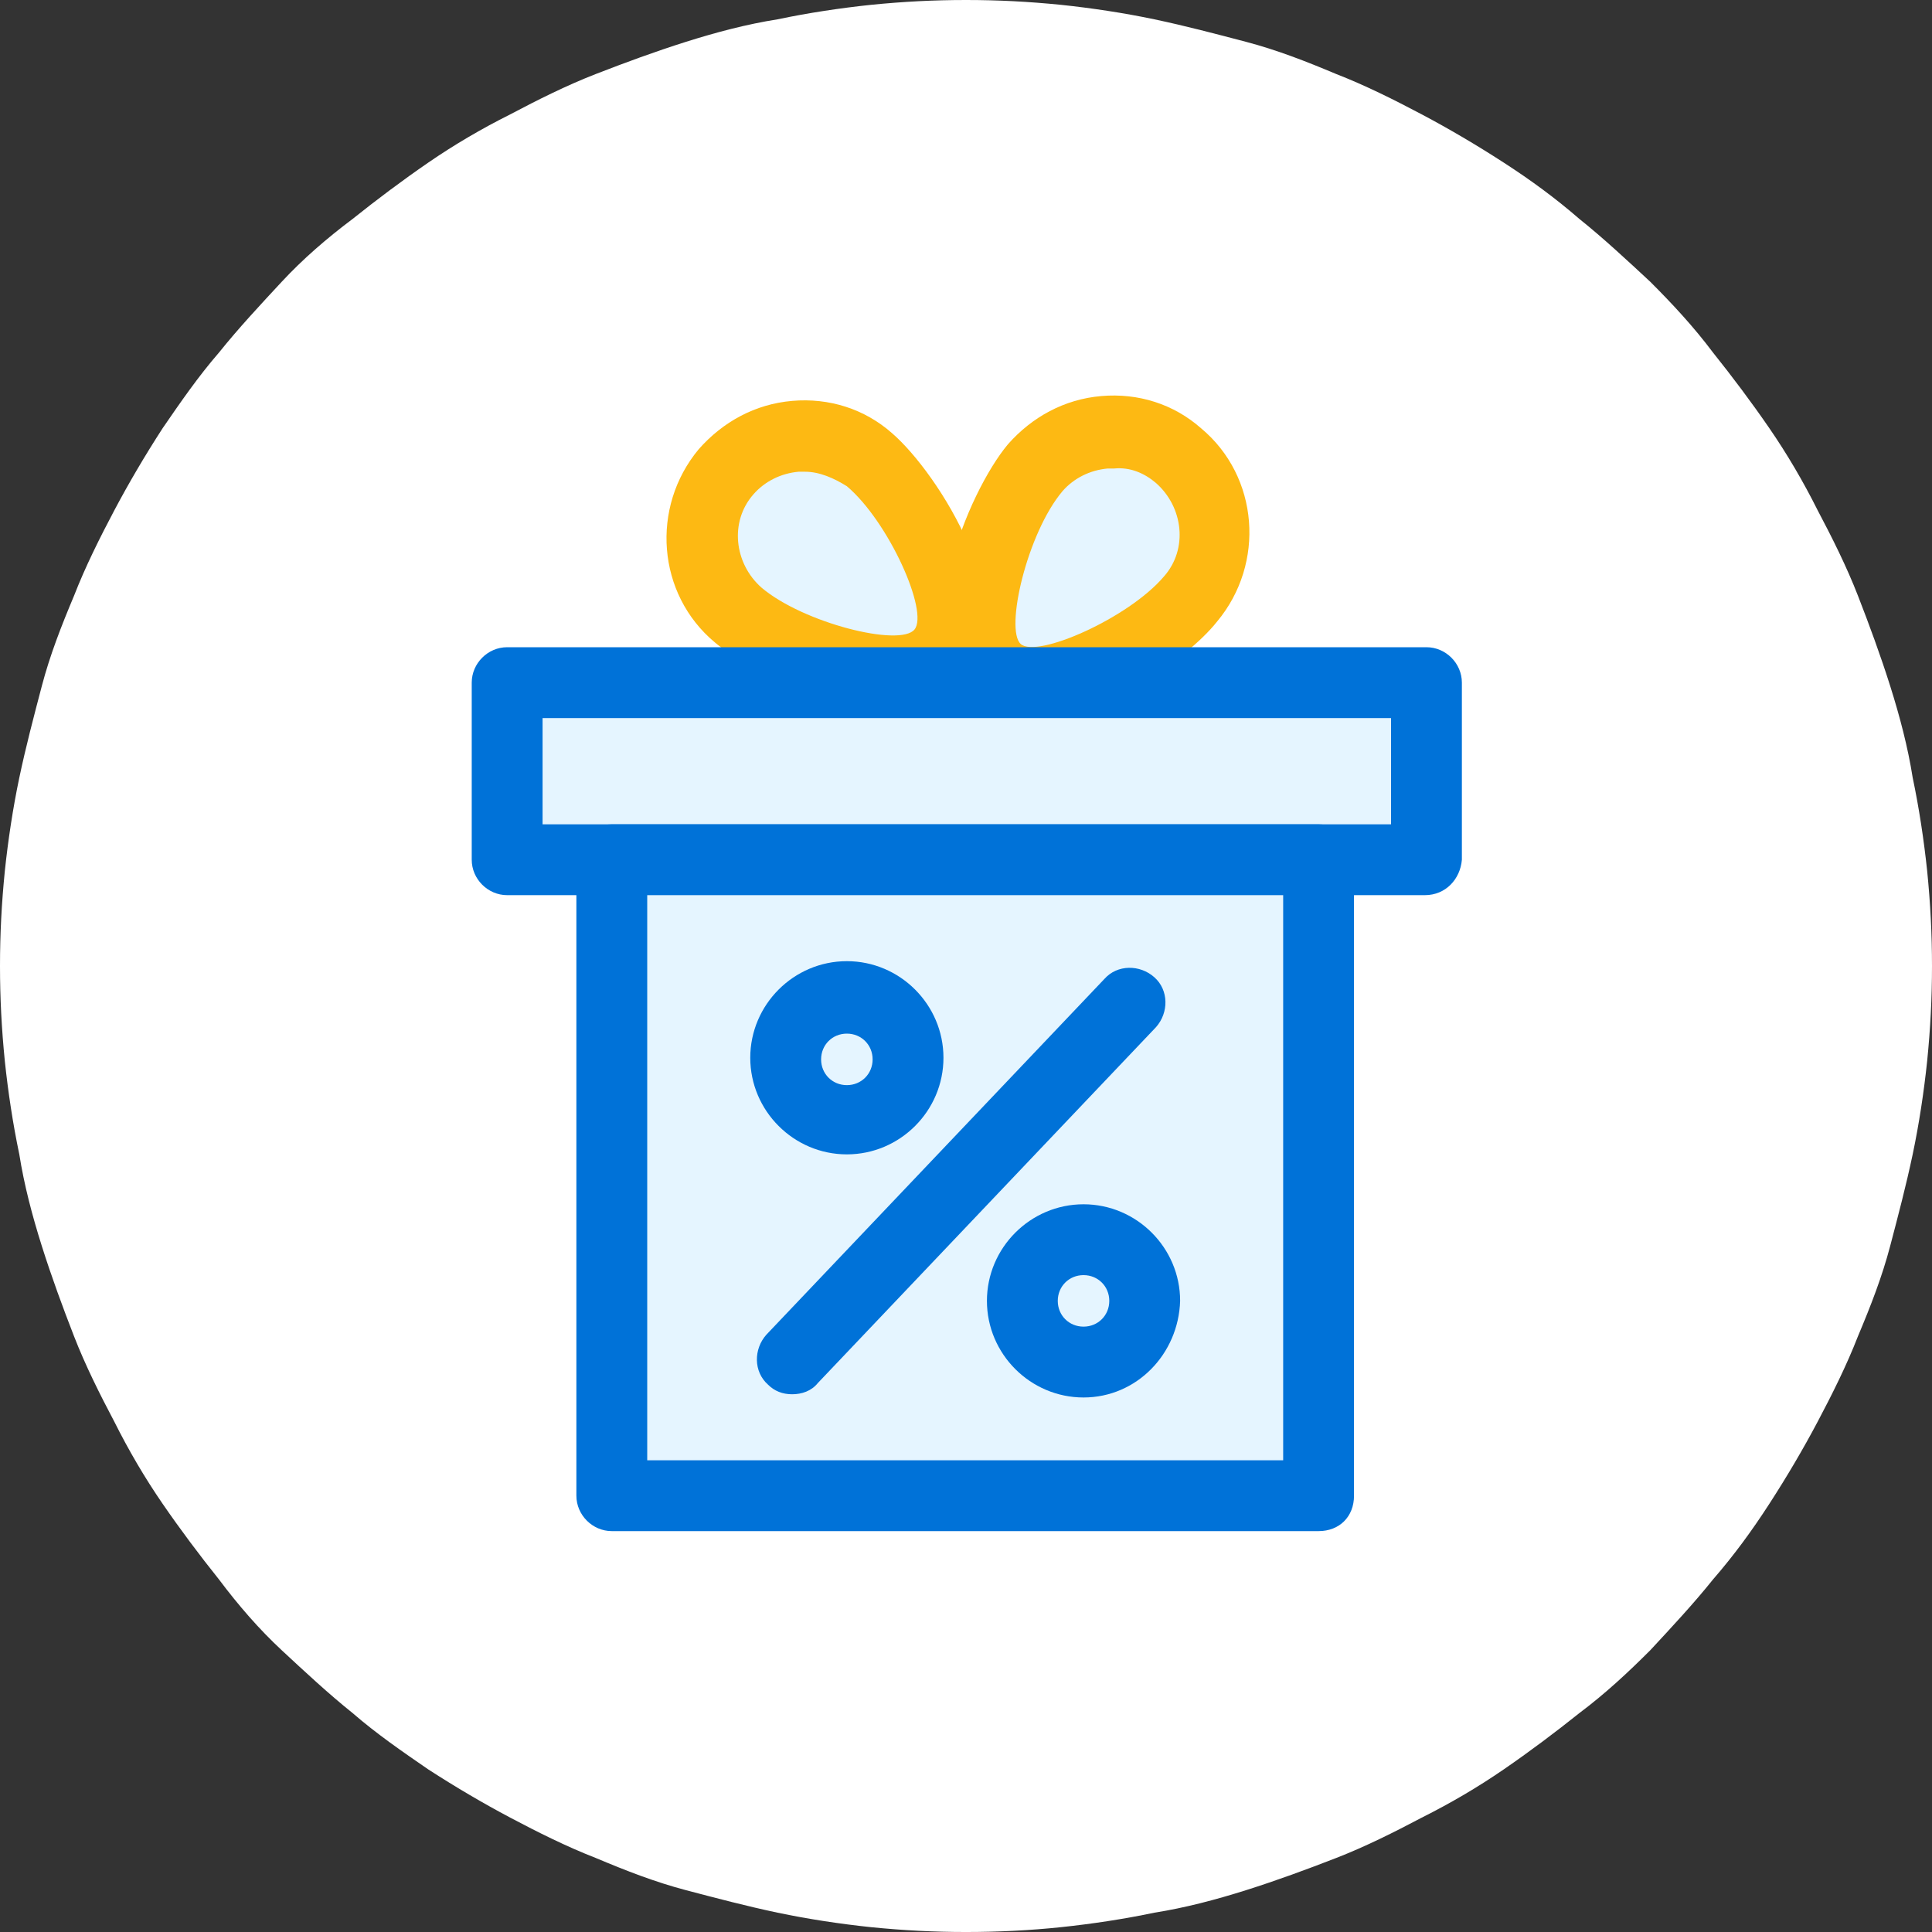
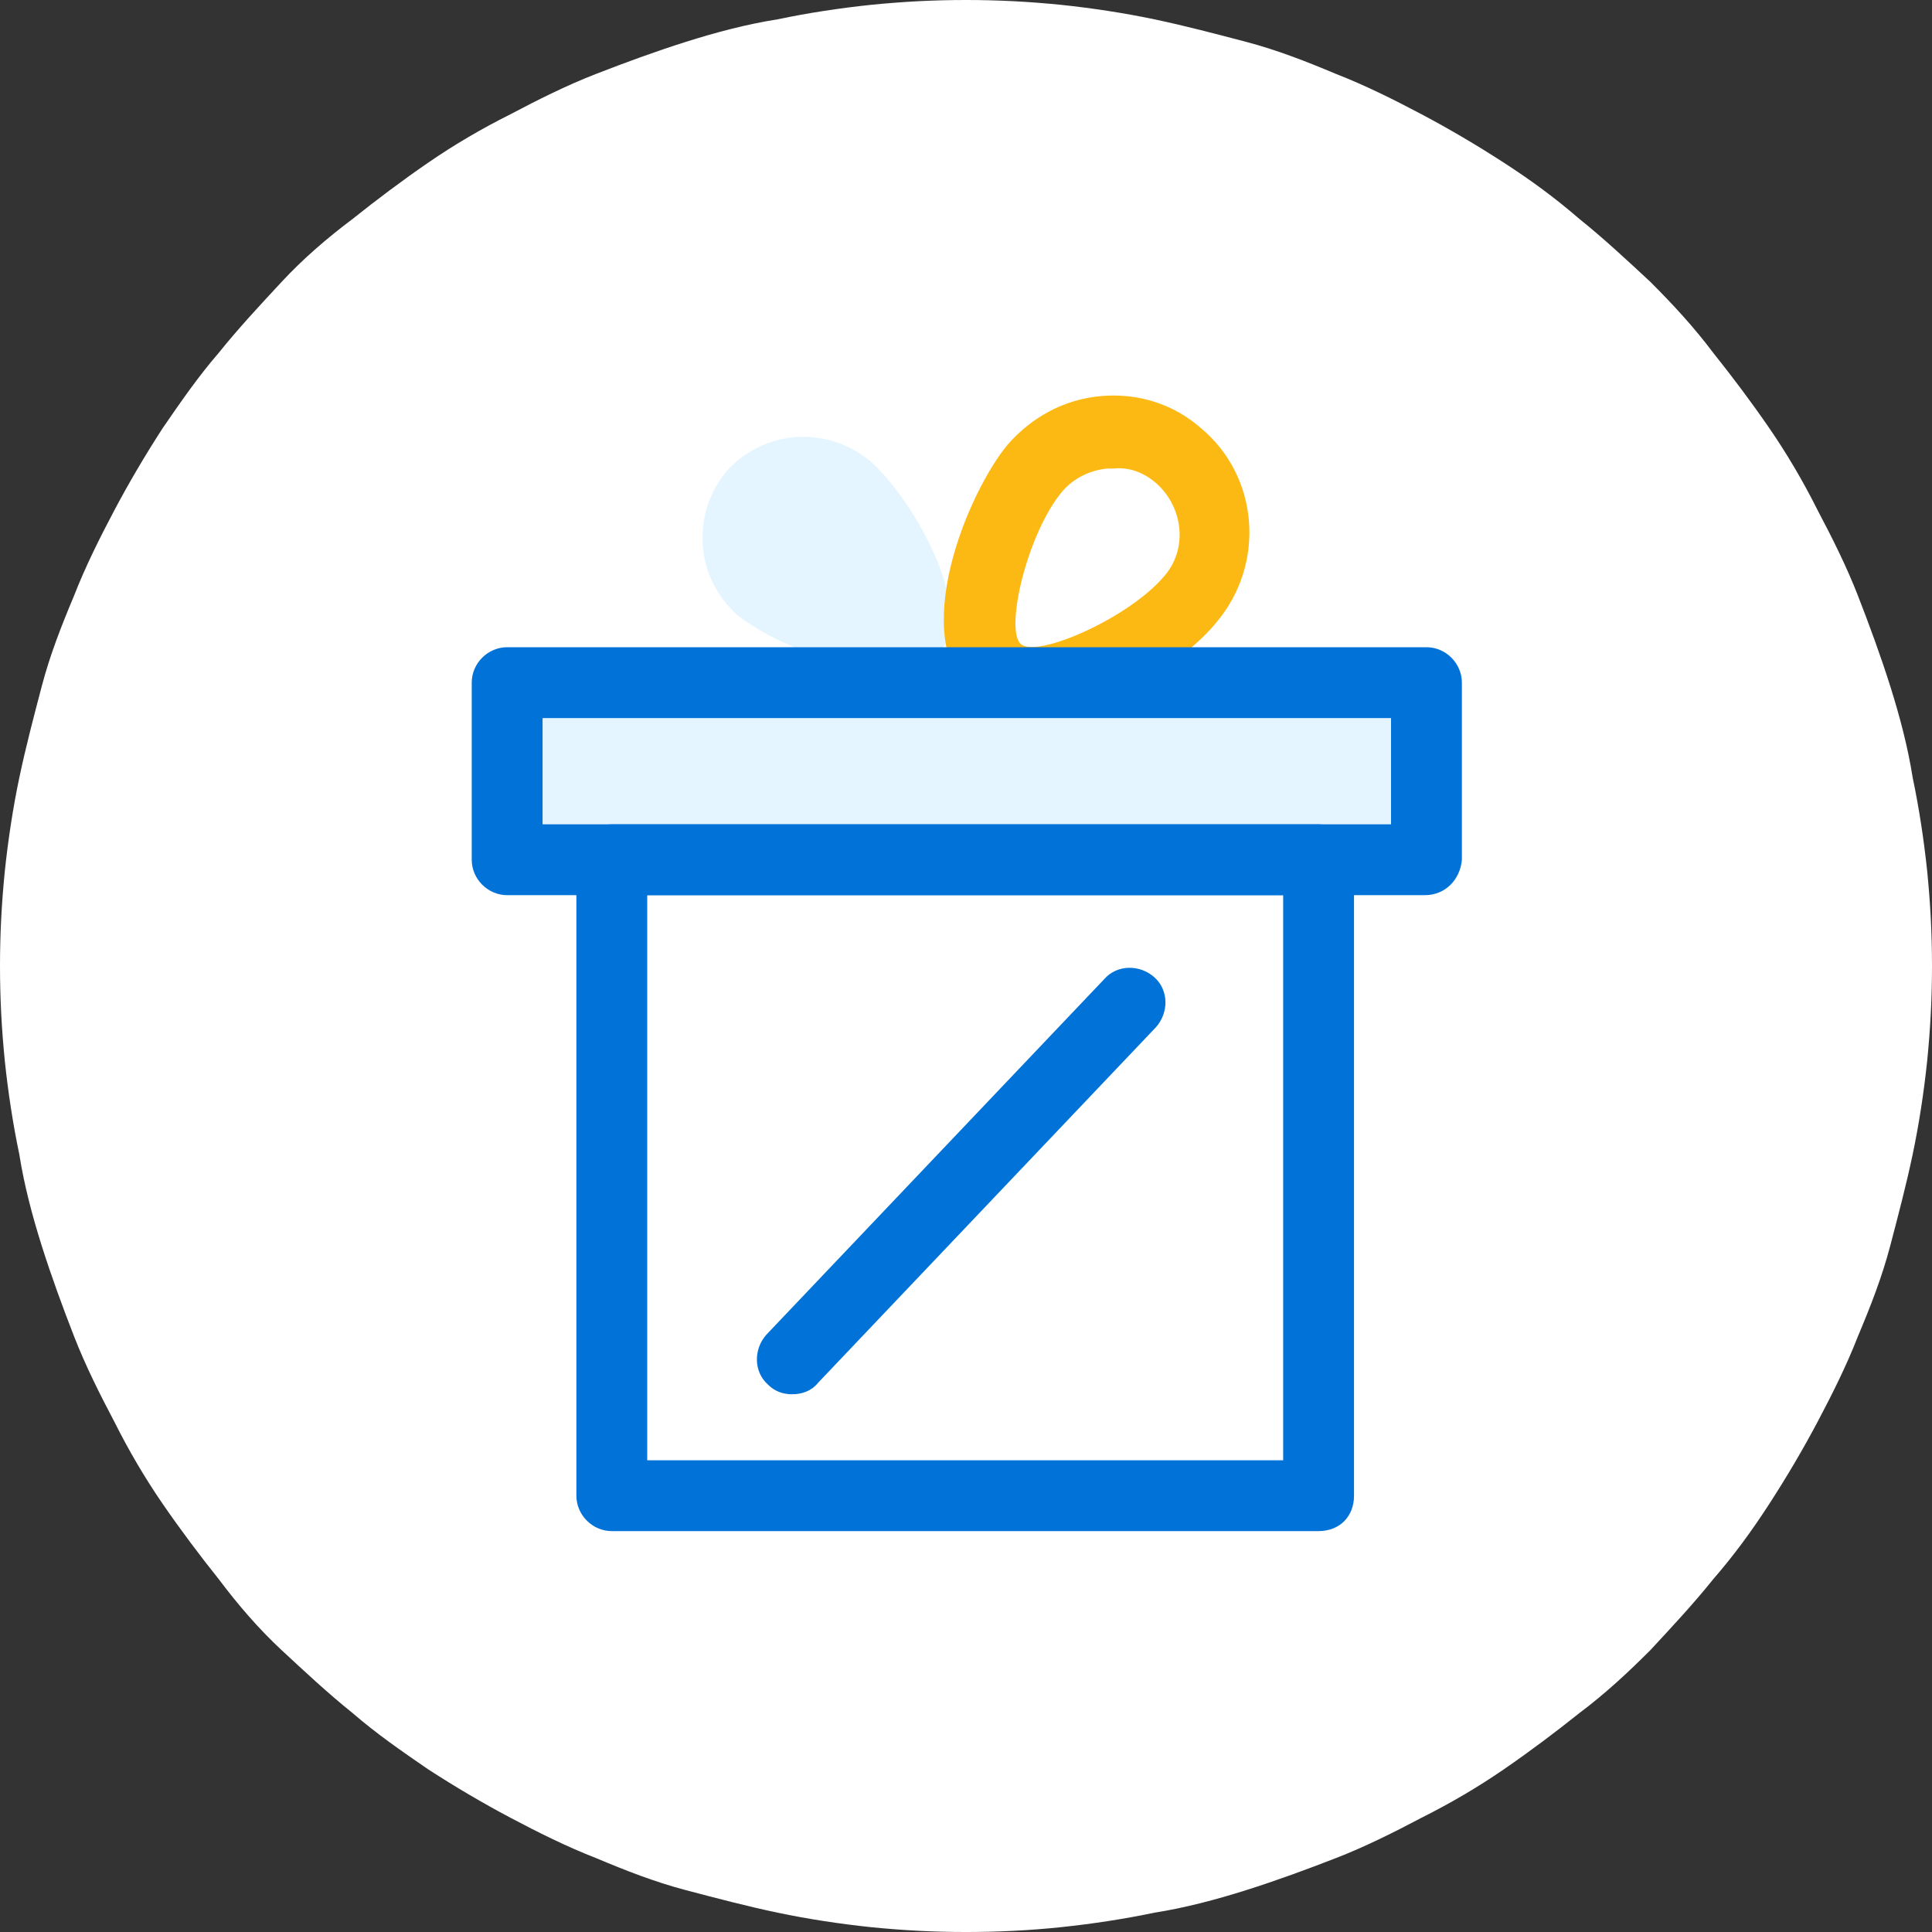
<svg xmlns="http://www.w3.org/2000/svg" version="1.1" id="Layer_2_00000168799416694112664210000005990033704080652935_" x="0px" y="0px" viewBox="0 0 120 120" style="enable-background:new 0 0 120 120;" xml:space="preserve">
  <rect x="0" y="0" width="120" height="120" fill="#333333" stroke="none" />
  <style type="text/css">
	.st0{fill:#FFFFFF;}
	.st1{fill:#E5F5FF;}
	.st2{fill:#FDB913;}
	.st3{fill:#0072D8;}
</style>
  <g id="Layer_1-2">
    <g>
      <path class="st0" d="M120,60c0,2-0.1,3.9-0.3,5.9c-0.2,1.9-0.5,3.9-0.9,5.8c-0.4,1.9-0.9,3.8-1.4,5.7s-1.2,3.7-2,5.6    c-0.7,1.8-1.6,3.6-2.5,5.3c-0.9,1.7-1.9,3.4-3,5.1s-2.2,3.2-3.5,4.7c-1.2,1.5-2.6,3-3.9,4.4c-1.4,1.4-2.8,2.7-4.4,3.9    c-1.5,1.2-3.1,2.4-4.7,3.5c-1.6,1.1-3.3,2.1-5.1,3c-1.7,0.9-3.5,1.8-5.3,2.5c-1.8,0.7-3.7,1.4-5.6,2c-1.9,0.6-3.8,1.1-5.7,1.4    c-1.9,0.4-3.9,0.7-5.8,0.9c-1.9,0.2-3.9,0.3-5.9,0.3c-2,0-3.9-0.1-5.9-0.3c-1.9-0.2-3.9-0.5-5.8-0.9c-1.9-0.4-3.8-0.9-5.7-1.4    s-3.7-1.2-5.6-2c-1.8-0.7-3.6-1.6-5.3-2.5c-1.7-0.9-3.4-1.9-5.1-3c-1.6-1.1-3.2-2.2-4.7-3.5c-1.5-1.2-3-2.6-4.4-3.9    s-2.7-2.8-3.9-4.4c-1.2-1.5-2.4-3.1-3.5-4.7s-2.1-3.3-3-5.1c-0.9-1.7-1.8-3.5-2.5-5.3c-0.7-1.8-1.4-3.7-2-5.6    c-0.6-1.9-1.1-3.8-1.4-5.7c-0.4-1.9-0.7-3.9-0.9-5.8C0.1,63.9,0,62,0,60c0-2,0.1-3.9,0.3-5.9c0.2-1.9,0.5-3.9,0.9-5.8    c0.4-1.9,0.9-3.8,1.4-5.7s1.2-3.7,2-5.6c0.7-1.8,1.6-3.6,2.5-5.3c0.9-1.7,1.9-3.4,3-5.1c1.1-1.6,2.2-3.2,3.5-4.7    c1.2-1.5,2.6-3,3.9-4.4s2.8-2.7,4.4-3.9c1.5-1.2,3.1-2.4,4.7-3.5c1.6-1.1,3.3-2.1,5.1-3c1.7-0.9,3.5-1.8,5.3-2.5    c1.8-0.7,3.7-1.4,5.6-2c1.9-0.6,3.8-1.1,5.7-1.4c1.9-0.4,3.9-0.7,5.8-0.9C56.1,0.1,58,0,60,0c2,0,3.9,0.1,5.9,0.3    c1.9,0.2,3.9,0.5,5.8,0.9c1.9,0.4,3.8,0.9,5.7,1.4s3.7,1.2,5.6,2c1.8,0.7,3.6,1.6,5.3,2.5c1.7,0.9,3.4,1.9,5.1,3s3.2,2.2,4.7,3.5    c1.5,1.2,3,2.6,4.4,3.9c1.4,1.4,2.7,2.8,3.9,4.4c1.2,1.5,2.4,3.1,3.5,4.7c1.1,1.6,2.1,3.3,3,5.1c0.9,1.7,1.8,3.5,2.5,5.3    c0.7,1.8,1.4,3.7,2,5.6c0.6,1.9,1.1,3.8,1.4,5.7c0.4,1.9,0.7,3.9,0.9,5.8C119.9,56.1,120,58,120,60z" />
      <path class="st1" d="M54,28.6c-2.7-2.2-6.6-1.9-8.9,0.7c-2.2,2.7-1.9,6.6,0.7,8.9c2.7,2.2,10.3,5,12.5,2.4    C60.7,38,56.7,30.9,54,28.6z" />
-       <path class="st2" d="M50,29.3c0,0-0.2,0-0.4,0c-1.1,0.1-2.1,0.6-2.8,1.4c-1.5,1.7-1.2,4.3,0.5,5.8c2.6,2.2,8.6,3.7,9.5,2.6    s-1.6-6.7-4.2-8.9C51.8,29.7,50.9,29.3,50,29.3L50,29.3z M55.3,43.9c-4,0-8.9-2.3-10.9-4c-3.6-3-4-8.4-1-12c1.5-1.7,3.5-2.8,5.8-3    c2.3-0.2,4.5,0.5,6.2,2c2.9,2.5,8.2,10.9,4.7,15.1C58.9,43.4,57.2,43.9,55.3,43.9L55.3,43.9z" />
-       <path class="st1" d="M74,37.3c2.2-2.7,1.9-6.6-0.7-8.9c-2.7-2.2-6.6-1.9-8.9,0.7c-2.2,2.7-5,10.3-2.4,12.5    C64.7,43.9,71.7,39.9,74,37.3z" />
      <path class="st2" d="M74,37.3L74,37.3z M69.2,29.1c0,0-0.2,0-0.4,0c-1.1,0.1-2.1,0.6-2.8,1.4c-2.2,2.6-3.6,8.6-2.6,9.5    c1,0.9,6.7-1.6,8.9-4.2c1.5-1.7,1.2-4.3-0.5-5.8C71.1,29.4,70.2,29,69.2,29.1L69.2,29.1z M64.1,44.5c-1.3,0-2.6-0.4-3.6-1.2    c-4.2-3.6-0.4-12.7,2.1-15.7c1.5-1.7,3.5-2.8,5.8-3c2.3-0.2,4.5,0.5,6.2,2c3.6,3,4,8.4,1,12C73.7,41,68.4,44.6,64.1,44.5    L64.1,44.5z" />
      <rect x="31.5" y="42.5" class="st1" width="57.1" height="11" />
      <path class="st3" d="M33.7,51.2h52.7v-6.6H33.7V51.2z M88.5,55.6H31.5c-1.2,0-2.2-1-2.2-2.2v-11c0-1.2,1-2.2,2.2-2.2h57.1    c1.2,0,2.2,1,2.2,2.2v11C90.7,54.6,89.8,55.6,88.5,55.6z" />
-       <rect x="38" y="53.4" class="st1" width="43.9" height="39.5" />
      <path class="st3" d="M40.2,90.7h39.5V55.6H40.2V90.7z M81.9,95.1H38c-1.2,0-2.2-1-2.2-2.2V53.4c0-1.2,1-2.2,2.2-2.2h43.9    c1.2,0,2.2,1,2.2,2.2v39.5C84.1,94.2,83.2,95.1,81.9,95.1z" />
      <path class="st3" d="M49.2,86.6c-0.6,0-1.1-0.2-1.5-0.6c-0.9-0.8-0.9-2.2-0.1-3.1l21-22.1c0.8-0.9,2.2-0.9,3.1-0.1    c0.9,0.8,0.9,2.2,0.1,3.1l-21,22.1C50.4,86.4,49.8,86.6,49.2,86.6L49.2,86.6z" />
-       <path class="st3" d="M52.6,64.2c-0.9,0-1.6,0.7-1.6,1.6s0.7,1.6,1.6,1.6s1.6-0.7,1.6-1.6S53.5,64.2,52.6,64.2z M52.6,71.7    c-3.3,0-6-2.7-6-6c0-3.3,2.7-6,6-6s6,2.7,6,6C58.6,69,55.9,71.7,52.6,71.7z" />
-       <path class="st3" d="M67.3,79.2c-0.9,0-1.6,0.7-1.6,1.6c0,0.9,0.7,1.6,1.6,1.6c0.9,0,1.6-0.7,1.6-1.6    C68.9,79.9,68.2,79.2,67.3,79.2z M67.3,86.8c-3.3,0-6-2.7-6-6c0-3.3,2.7-6,6-6c3.3,0,6,2.7,6,6C73.2,84.1,70.6,86.8,67.3,86.8z" />
    </g>
  </g>
</svg>